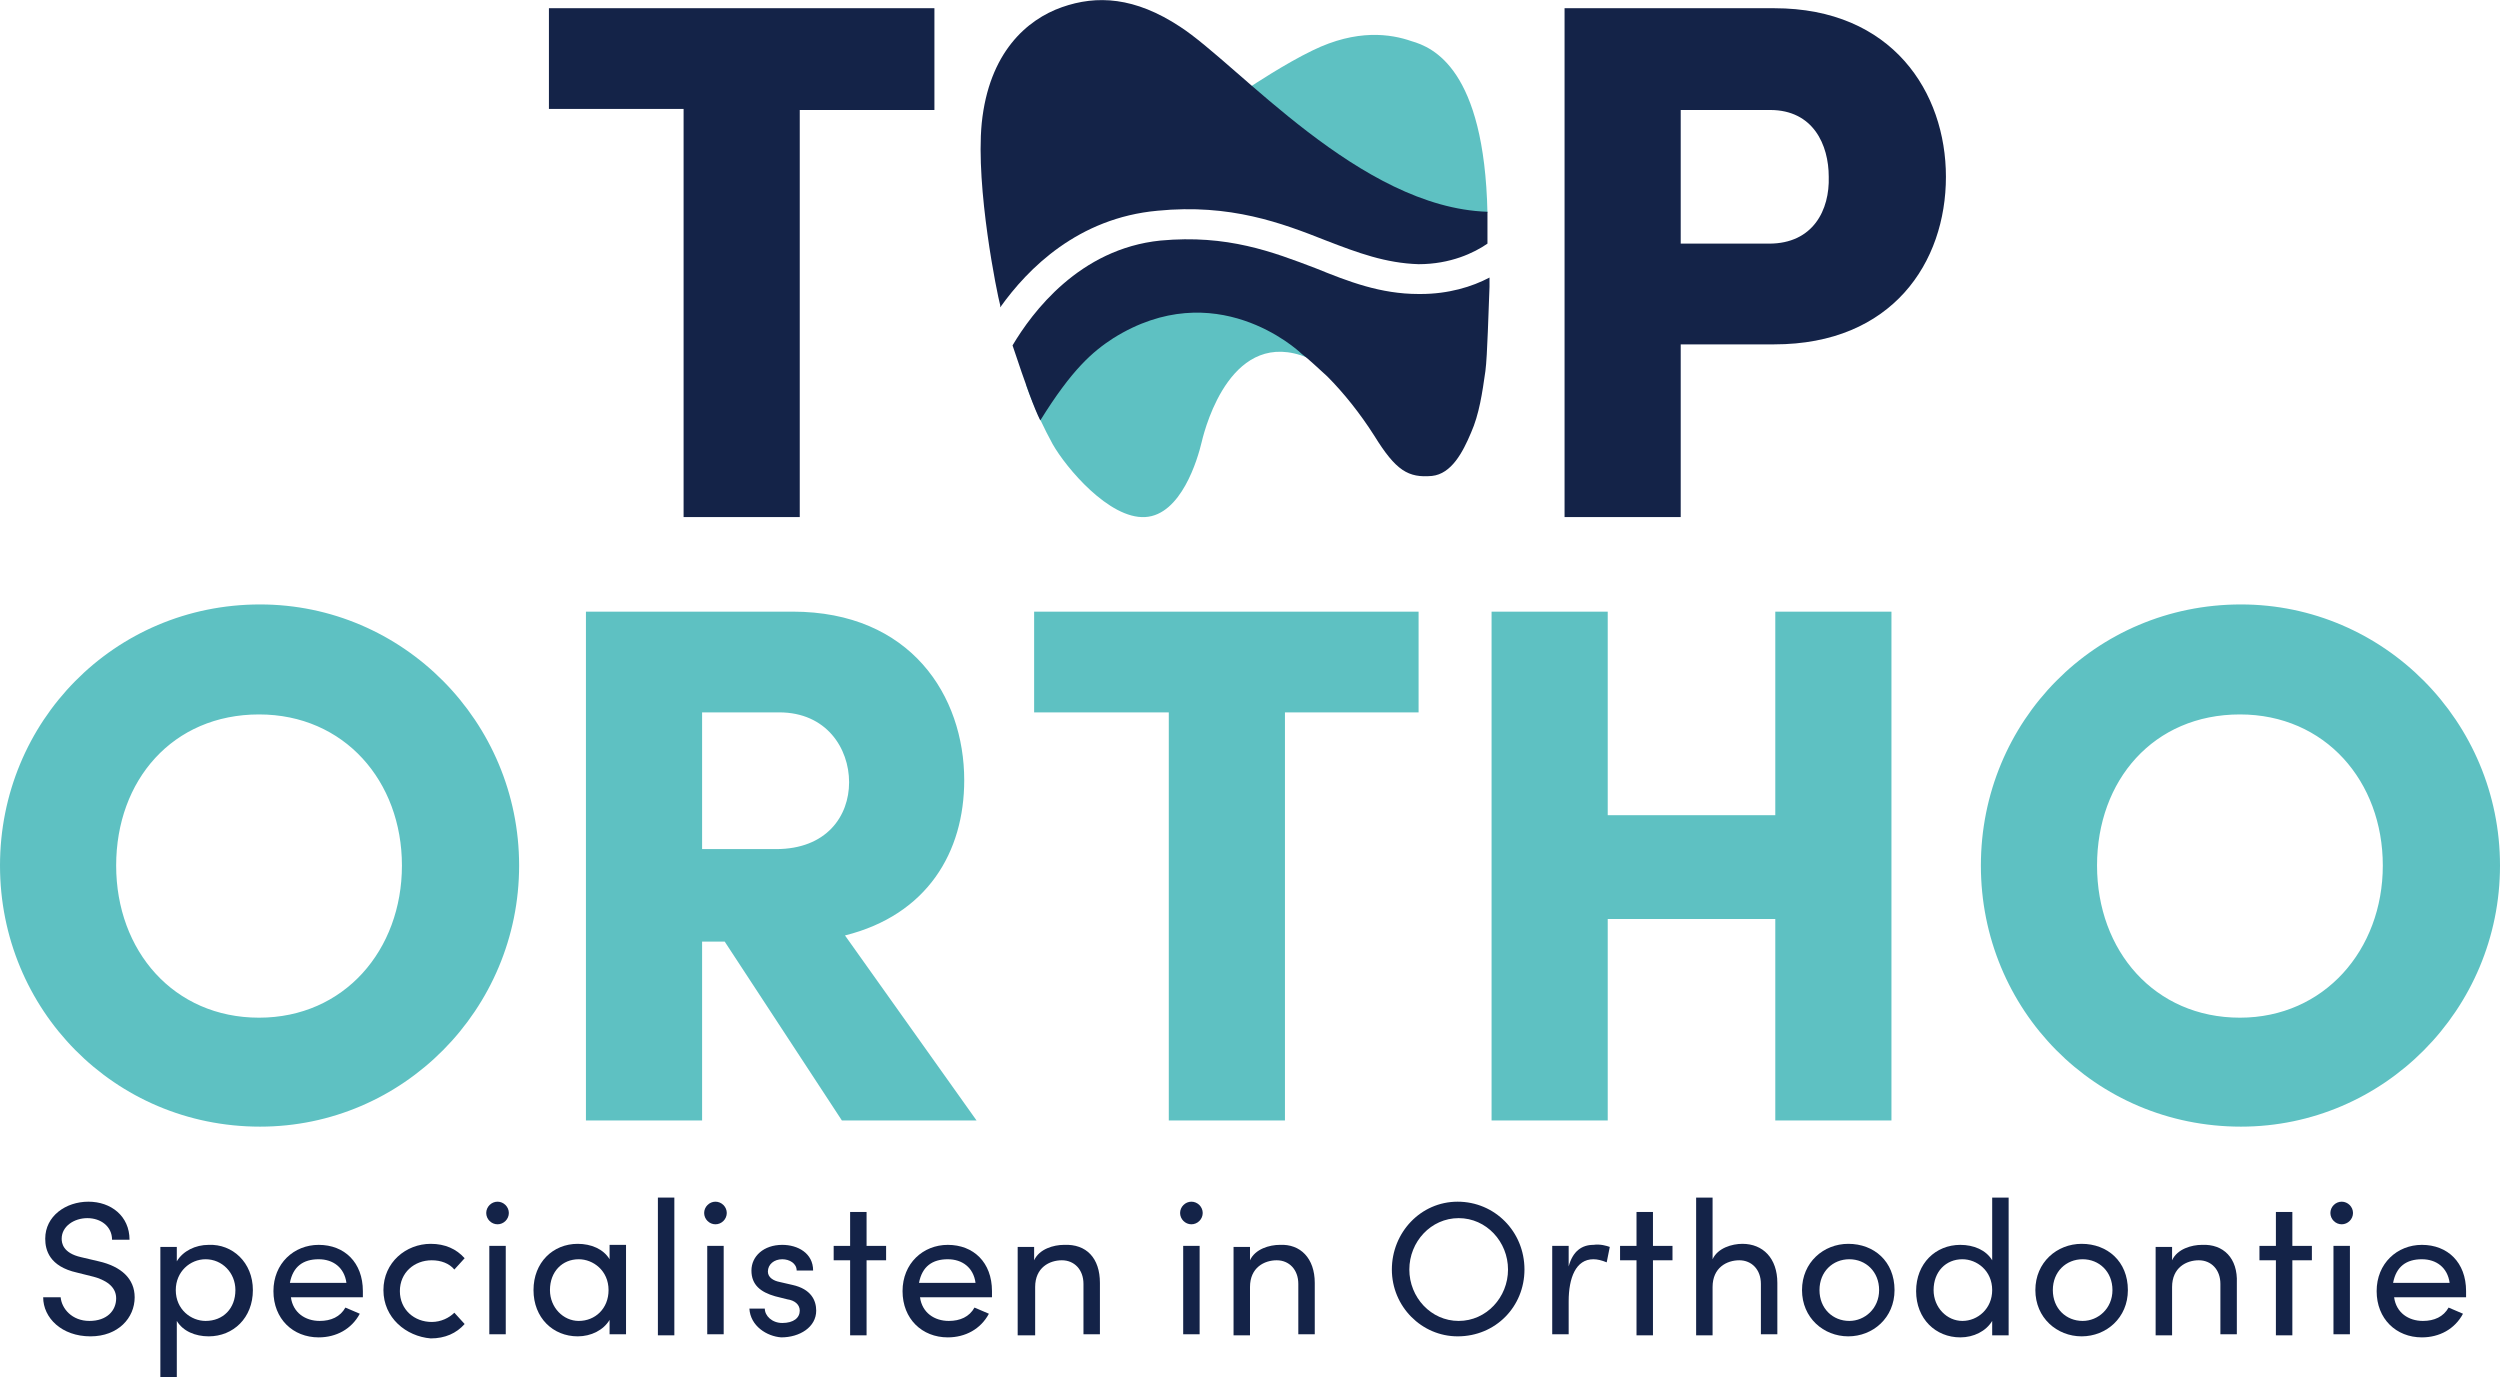
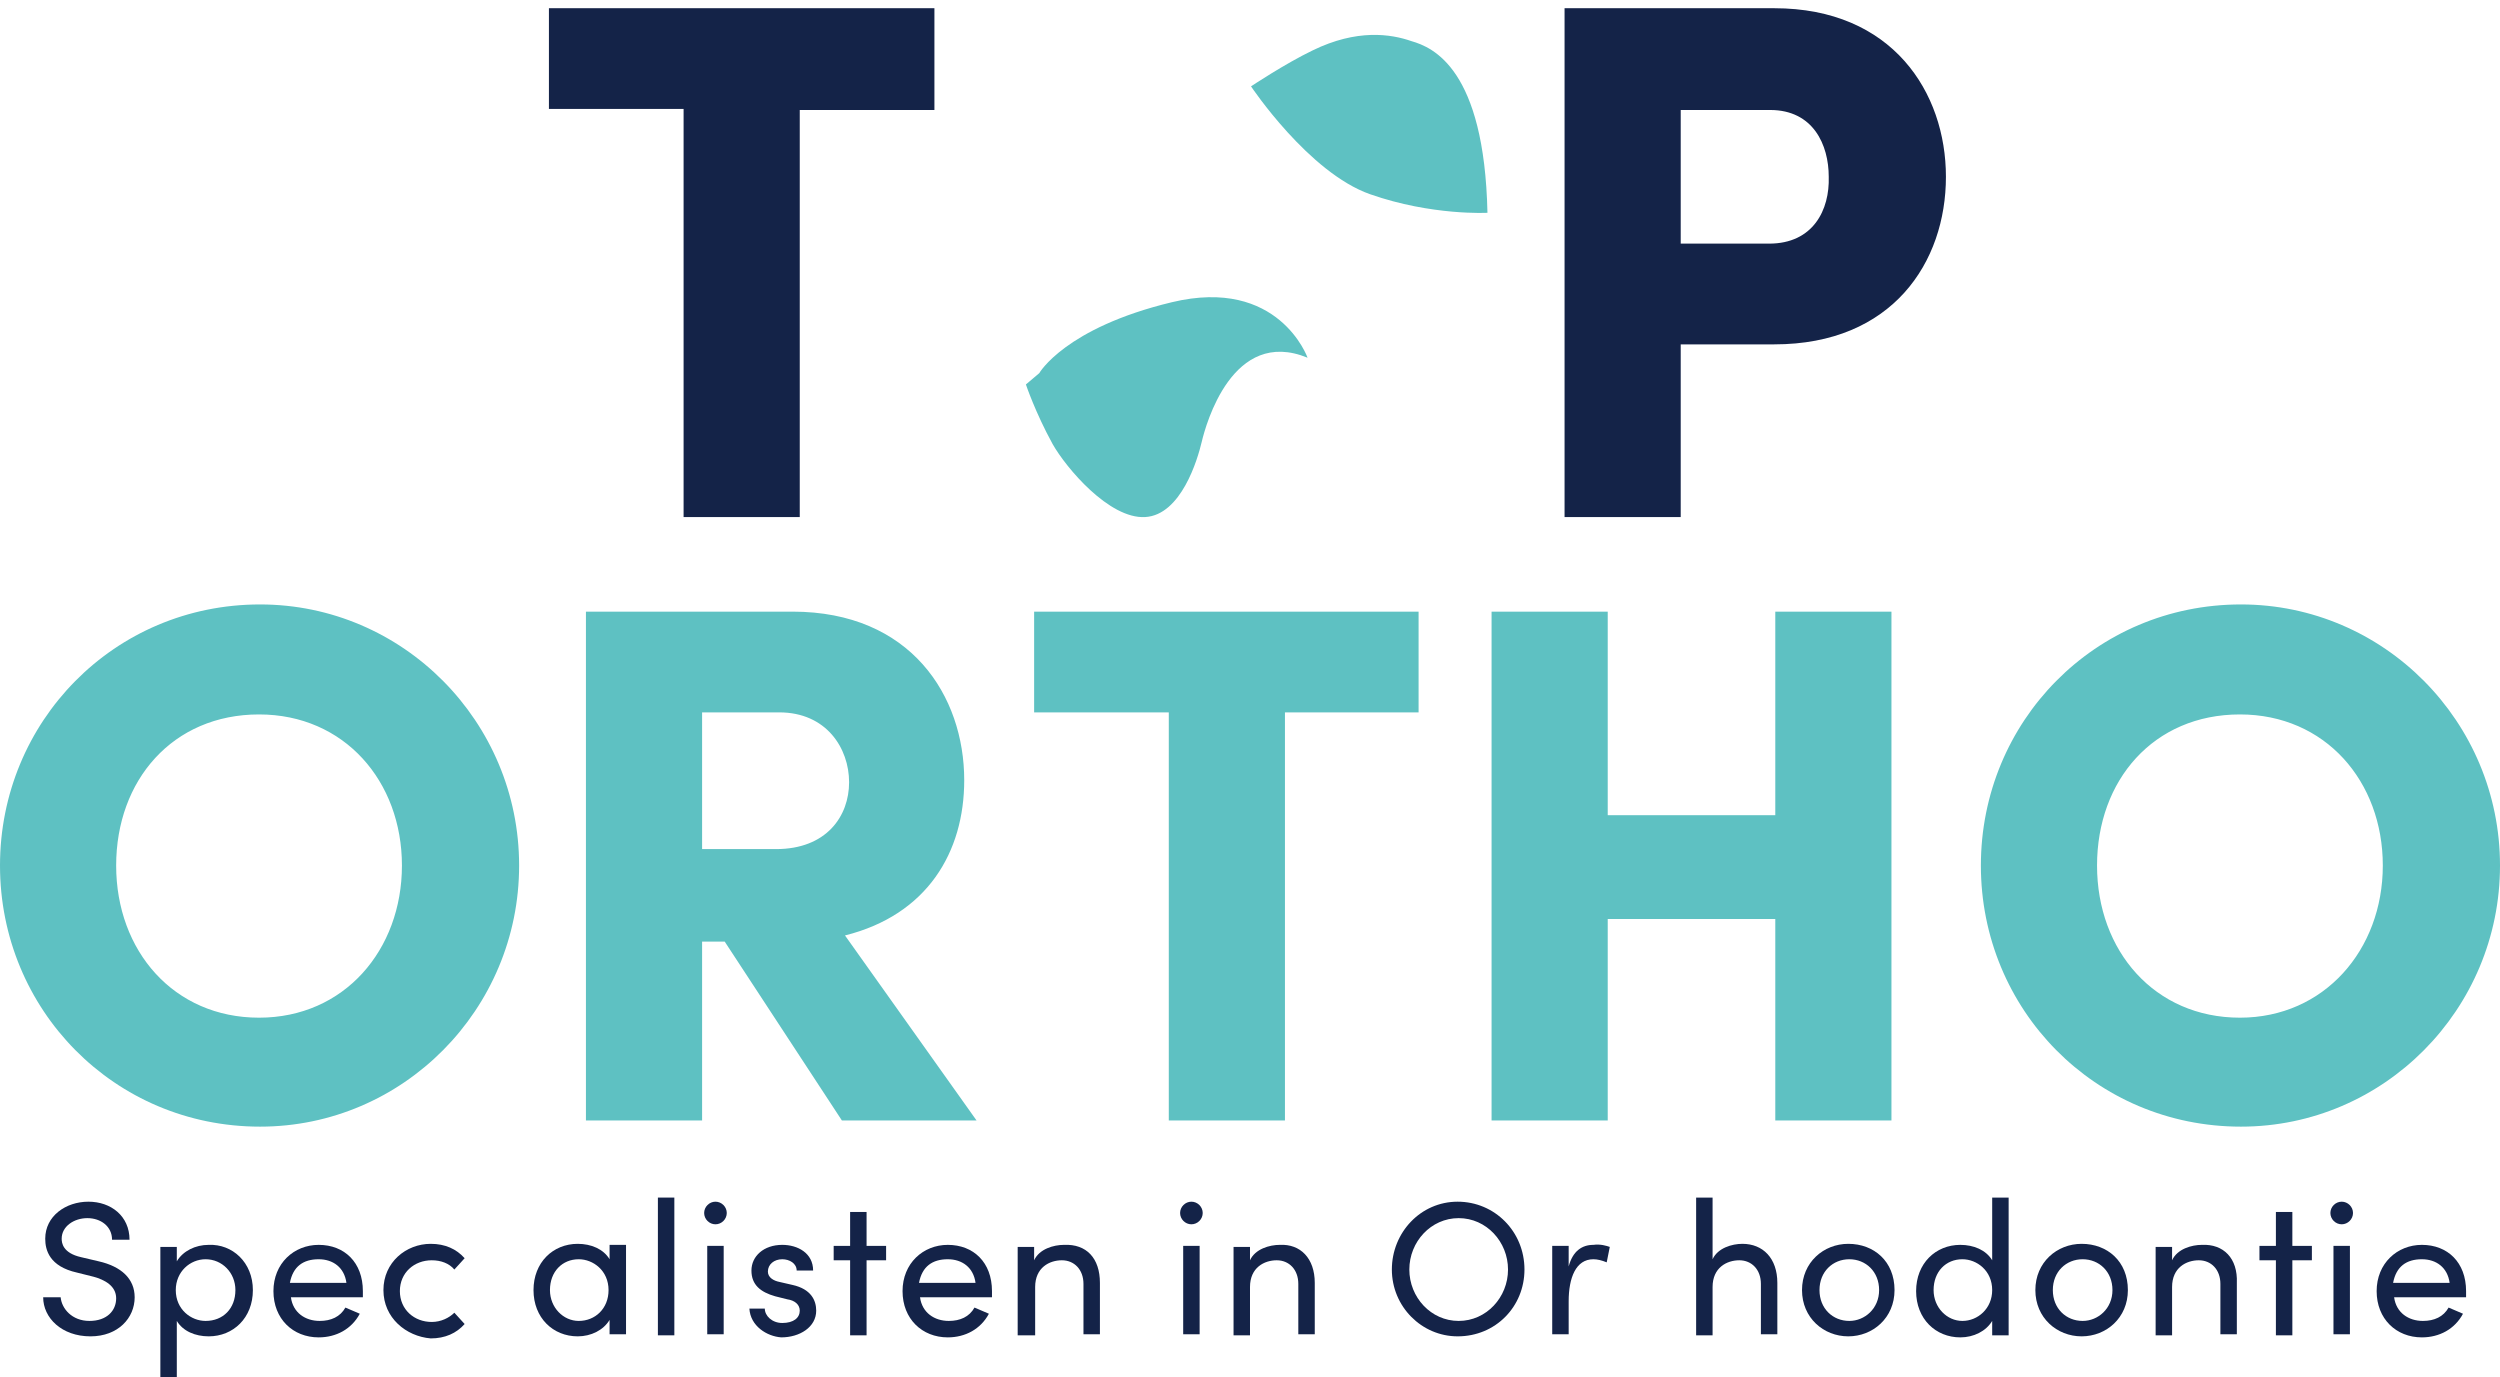
<svg xmlns="http://www.w3.org/2000/svg" version="1.1" x="0px" y="0px" width="243.2px" height="134px" viewBox="0 0 243.2 134" style="enable-background:new 0 0 243.2 134;" xml:space="preserve">
  <style type="text/css">
	.st0{fill:#5EC1C2;}
	.st1{fill:#142348;}
	.st2{fill:#142247;}
</style>
  <defs>
</defs>
  <path class="st0" d="M99.8,37.4c0,0,0.9,2.7,2.6,5.8c1.3,2.3,5.5,7.3,9,7.1s5.1-5.6,5.5-7.3s3-11.2,10.3-8.2c0,0-2.8-7.9-13.2-5.4  s-12.9,6.9-12.9,6.9L99.8,37.4z" />
  <path class="st0" d="M144.7,20.7c-0.3-14-5.3-16.1-7.4-16.7c-2-0.7-5.3-1.2-9.6,0.9c-2.7,1.3-6,3.5-6,3.5s5.6,8.4,11.6,10.5  C139.3,21,144.7,20.7,144.7,20.7z" />
  <g>
    <g>
      <path class="st1" d="M172.1,23.7h-8.6v-13h8.7c4.2,0,5.7,3.4,5.7,6.5C178,20.4,176.4,23.7,172.1,23.7 M172.6,0.8h-20.4v49.5h11.3    V33.5h9.1c11.5,0,16.7-8,16.7-16.3C189.3,9,184.1,0.8,172.6,0.8 M90.9,0.8H53.4v9.8h13.1v39.7h11.3V10.7h13.1V0.8z" />
    </g>
  </g>
  <path class="st0" d="M217.9,99c-8.3,0-13.9-6.5-13.9-14.8s5.5-14.7,13.9-14.7c8.3,0,13.9,6.5,13.9,14.7S226.1,99,217.9,99   M218,109.6c13.9,0,25.2-11.4,25.2-25.4S231.9,58.8,218,58.8c-14.2,0-25.3,11.4-25.3,25.4S203.8,109.6,218,109.6 M172.7,59.5v19.8  h-16.3V59.5h-11.3V109h11.3V89.4h16.3V109H184V59.5H172.7z M138,59.5h-37.4v9.8h13.1V109h11.3V69.3H138V59.5z M68.3,69.3h7.5  c4.6,0,6.8,3.5,6.8,6.8c0,3.3-2.2,6.5-7.1,6.5h-7.2V69.3z M81.9,109h13.1l-12.8-18c8-2,11.6-8.1,11.6-15.1c0-8.2-5.2-16.4-16.7-16.4  H57V109h11.3V91.6h2.2L81.9,109z M25.2,99c-8.3,0-13.9-6.5-13.9-14.8s5.5-14.7,13.9-14.7c8.3,0,13.9,6.5,13.9,14.7S33.5,99,25.2,99   M25.3,109.6c13.9,0,25.2-11.4,25.2-25.4S39.2,58.8,25.3,58.8C11.1,58.8,0,70.2,0,84.2S11.1,109.6,25.3,109.6" />
  <g>
    <path class="st1" d="M4.2,126.2h1.7c0.1,1.1,1.1,2.3,2.8,2.3c1.7,0,2.6-1,2.6-2.2c0-1.2-1.1-1.8-2.2-2.1l-1.6-0.4   c-2.7-0.6-3.1-2.2-3.1-3.3c0-2.2,2-3.6,4.2-3.6c2.2,0,4,1.4,4,3.7h-1.7c0-1.3-1.1-2.1-2.4-2.1c-1.3,0-2.5,0.8-2.5,2   c0,0.4,0.1,1.4,1.9,1.8l1.7,0.4c2.2,0.5,3.5,1.7,3.5,3.5c0,2-1.6,3.8-4.3,3.8C6,130,4.2,128.2,4.2,126.2z" />
    <path class="st1" d="M24.6,125.5c0,2.7-1.9,4.5-4.3,4.5c-1.3,0-2.5-0.5-3.1-1.5v5.6h-1.6v-12.8h1.6v1.4c0.6-1,1.8-1.6,3.1-1.6   C22.6,121,24.6,122.8,24.6,125.5z M22.9,125.5c0-1.7-1.3-3-2.9-3c-1.5,0-2.9,1.2-2.9,3c0,1.9,1.5,3,2.9,3   C21.7,128.5,22.9,127.3,22.9,125.5z" />
    <path class="st1" d="M35.3,126.2h-7c0.2,1.5,1.4,2.3,2.8,2.3c1.1,0,2-0.4,2.5-1.3l1.4,0.6c-0.8,1.5-2.3,2.3-4,2.3   c-2.5,0-4.4-1.8-4.4-4.5c0-2.7,2-4.5,4.4-4.5c2.5,0,4.3,1.7,4.3,4.5C35.3,125.7,35.3,126,35.3,126.2z M33.7,124.8   c-0.2-1.5-1.3-2.3-2.7-2.3c-1.5,0-2.5,0.7-2.8,2.3H33.7z" />
    <path class="st1" d="M37.3,125.5c0-2.7,2.2-4.5,4.6-4.5c1.4,0,2.5,0.5,3.3,1.4l-1,1.1c-0.5-0.6-1.3-0.9-2.2-0.9   c-1.7,0-3.1,1.2-3.1,3c0,1.8,1.4,3,3.1,3c0.9,0,1.7-0.4,2.2-0.9l1,1.1c-0.8,0.9-1.9,1.4-3.3,1.4C39.5,130,37.3,128.2,37.3,125.5z" />
-     <path class="st1" d="M47.3,118c0-0.6,0.5-1.1,1.1-1.1c0.6,0,1.1,0.5,1.1,1.1c0,0.6-0.5,1.1-1.1,1.1C47.8,119.1,47.3,118.6,47.3,118   z M47.6,121.2h1.6v8.6h-1.6V121.2z" />
    <path class="st1" d="M60.9,121.2v8.6h-1.6v-1.4c-0.6,1-1.8,1.6-3.1,1.6c-2.4,0-4.3-1.8-4.3-4.5c0-2.7,1.9-4.5,4.3-4.5   c1.3,0,2.5,0.5,3.1,1.5v-1.4H60.9z M59.2,125.5c0-1.9-1.5-3-2.9-3c-1.6,0-2.8,1.2-2.8,3c0,1.7,1.3,3,2.8,3   C57.9,128.5,59.2,127.3,59.2,125.5z" />
    <path class="st1" d="M64,116.5h1.6v13.4H64V116.5z" />
    <path class="st1" d="M68.5,118c0-0.6,0.5-1.1,1.1-1.1c0.6,0,1.1,0.5,1.1,1.1c0,0.6-0.5,1.1-1.1,1.1C69,119.1,68.5,118.6,68.5,118z    M68.8,121.2h1.6v8.6h-1.6V121.2z" />
    <path class="st1" d="M72.9,127.3h1.5c0,0.7,0.7,1.4,1.7,1.4c1.1,0,1.7-0.5,1.7-1.2c0-0.6-0.5-1-1.2-1.1l-1.2-0.3   c-1.4-0.4-2.3-1.1-2.3-2.5c0-1.4,1.2-2.5,3-2.5c1.5,0,3,0.8,3,2.5h-1.6c0-0.7-0.7-1.1-1.4-1.1c-0.8,0-1.4,0.5-1.4,1.2   c0,0.6,0.6,0.9,1.1,1l1.3,0.3c1.8,0.4,2.3,1.5,2.3,2.5c0,1.6-1.6,2.6-3.4,2.6C74.6,130,73,129,72.9,127.3z" />
    <path class="st1" d="M86.2,122.6h-1.9v7.3h-1.6v-7.3h-1.6v-1.4h1.6v-3.3h1.6v3.3h1.9V122.6z" />
    <path class="st1" d="M96.5,126.2h-7c0.2,1.5,1.4,2.3,2.8,2.3c1.1,0,2-0.4,2.5-1.3l1.4,0.6c-0.8,1.5-2.3,2.3-4,2.3   c-2.5,0-4.4-1.8-4.4-4.5c0-2.7,2-4.5,4.4-4.5c2.5,0,4.3,1.7,4.3,4.5C96.5,125.7,96.5,126,96.5,126.2z M94.9,124.8   c-0.2-1.5-1.3-2.3-2.7-2.3c-1.5,0-2.5,0.7-2.8,2.3H94.9z" />
    <path class="st1" d="M107,124.8v5h-1.6v-4.9c0-1.4-0.9-2.3-2.1-2.3s-2.6,0.7-2.6,2.6v4.7H99v-8.6h1.6v1.3c0.5-1.1,1.9-1.5,2.9-1.5   C105.7,121,107,122.4,107,124.8z" />
    <path class="st1" d="M114.8,118c0-0.6,0.5-1.1,1.1-1.1c0.6,0,1.1,0.5,1.1,1.1c0,0.6-0.5,1.1-1.1,1.1   C115.3,119.1,114.8,118.6,114.8,118z M115.1,121.2h1.6v8.6h-1.6V121.2z" />
    <path class="st1" d="M127.9,124.8v5h-1.6v-4.9c0-1.4-0.9-2.3-2.1-2.3s-2.6,0.7-2.6,2.6v4.7h-1.6v-8.6h1.6v1.3   c0.5-1.1,1.9-1.5,2.9-1.5C126.5,121,127.9,122.4,127.9,124.8z" />
    <path class="st1" d="M135.4,123.5c0-3.6,2.8-6.6,6.4-6.6c3.6,0,6.5,2.9,6.5,6.6c0,3.6-2.8,6.5-6.5,6.5   C138.3,130,135.4,127.1,135.4,123.5z M146.7,123.5c0-2.7-2.1-5-4.8-5c-2.7,0-4.8,2.3-4.8,5c0,2.7,2.1,5,4.8,5   C144.6,128.5,146.7,126.2,146.7,123.5z" />
    <path class="st1" d="M156.6,121.3l-0.3,1.5c-0.5-0.2-0.9-0.3-1.3-0.3c-1.7,0-2.4,1.8-2.4,4.1v3.2H151v-8.6h1.6v2   c0.4-1.5,1.3-2.1,2.4-2.1C155.7,121,156.3,121.2,156.6,121.3z" />
-     <path class="st1" d="M162.7,122.6h-1.9v7.3h-1.6v-7.3h-1.6v-1.4h1.6v-3.3h1.6v3.3h1.9V122.6z" />
    <path class="st1" d="M172.9,124.8v5h-1.6v-4.9c0-1.4-0.9-2.3-2.1-2.3s-2.6,0.7-2.6,2.6v4.7h-1.6v-13.4h1.6v6   c0.5-1.1,1.9-1.5,2.9-1.5C171.5,121,172.9,122.4,172.9,124.8z" />
    <path class="st1" d="M175.3,125.5c0-2.7,2.1-4.5,4.5-4.5c2.5,0,4.5,1.7,4.5,4.5c0,2.7-2.1,4.5-4.5,4.5   C177.4,130,175.3,128.2,175.3,125.5z M182.8,125.5c0-1.8-1.3-3-2.9-3c-1.6,0-2.9,1.2-2.9,3c0,1.8,1.3,3,2.9,3   C181.4,128.5,182.8,127.3,182.8,125.5z" />
    <path class="st1" d="M195.4,116.5v13.4h-1.6v-1.4c-0.6,1-1.8,1.6-3.1,1.6c-2.4,0-4.3-1.8-4.3-4.5c0-2.7,1.9-4.5,4.3-4.5   c1.3,0,2.5,0.5,3.1,1.5v-6.1H195.4z M193.8,125.5c0-1.9-1.5-3-2.9-3c-1.6,0-2.8,1.2-2.8,3c0,1.7,1.3,3,2.8,3   C192.4,128.5,193.8,127.3,193.8,125.5z" />
    <path class="st1" d="M198,125.5c0-2.7,2.1-4.5,4.5-4.5c2.5,0,4.5,1.7,4.5,4.5c0,2.7-2.1,4.5-4.5,4.5C200.1,130,198,128.2,198,125.5   z M205.5,125.5c0-1.8-1.3-3-2.9-3c-1.6,0-2.9,1.2-2.9,3c0,1.8,1.3,3,2.9,3C204.1,128.5,205.5,127.3,205.5,125.5z" />
    <path class="st1" d="M217.6,124.8v5H216v-4.9c0-1.4-0.9-2.3-2.1-2.3s-2.6,0.7-2.6,2.6v4.7h-1.6v-8.6h1.6v1.3   c0.5-1.1,1.9-1.5,2.9-1.5C216.3,121,217.7,122.4,217.6,124.8z" />
    <path class="st1" d="M224.8,122.6H223v7.3h-1.6v-7.3h-1.6v-1.4h1.6v-3.3h1.6v3.3h1.9V122.6z" />
    <path class="st1" d="M226.7,118c0-0.6,0.5-1.1,1.1-1.1c0.6,0,1.1,0.5,1.1,1.1c0,0.6-0.5,1.1-1.1,1.1   C227.2,119.1,226.7,118.6,226.7,118z M227,121.2h1.6v8.6H227V121.2z" />
    <path class="st1" d="M239.9,126.2h-7c0.2,1.5,1.4,2.3,2.8,2.3c1.1,0,2-0.4,2.5-1.3l1.4,0.6c-0.8,1.5-2.3,2.3-4,2.3   c-2.5,0-4.4-1.8-4.4-4.5c0-2.7,2-4.5,4.4-4.5c2.5,0,4.3,1.7,4.3,4.5C239.9,125.7,239.9,126,239.9,126.2z M238.3,124.8   c-0.2-1.5-1.3-2.3-2.7-2.3c-1.5,0-2.5,0.7-2.8,2.3H238.3z" />
  </g>
  <path class="st2" d="M97.3,29.8C97.3,29.8,97.3,29.8,97.3,29.8C97.3,29.8,97.3,29.8,97.3,29.8L97.3,29.8z" />
  <g>
-     <path class="st1" d="M97.3,29.9c2.7-3.8,7.6-8.7,15.3-9.4c7.1-0.7,12.1,1.2,16.4,2.9c3.1,1.2,5.8,2.2,9,2.3c3.1,0,5.4-1.1,6.7-2   l0-0.3c0-1.1,0-2.1,0-2.8c-12.4-0.4-24.2-14.3-29.9-18c-4.4-2.9-8.1-3.1-11.5-1.9s-7.1,4.4-7.8,11.3c-0.6,6.3,1.5,16.6,1.8,17.7   C97.3,29.7,97.3,29.8,97.3,29.9z" />
-     <path class="st1" d="M138.2,28.6c-0.1,0-0.1,0-0.2,0c-3.7,0-6.8-1.2-10-2.5c-4.2-1.6-8.6-3.3-15.1-2.7c-7.9,0.8-12.5,7-14.4,10.2   c1.3,3.9,2.1,6.1,2.7,7.3c3.1-5,5.1-6.7,7.1-8c9.9-6.2,17.9,1.1,18.3,1.5c0.8,0.6,1.6,1.4,2.5,2.2c1.6,1.6,3.2,3.6,4.6,5.8   c2.1,3.4,3.3,4.1,5.6,3.9c1.9-0.2,3-2.3,3.8-4.2c0.8-1.8,1.1-3.9,1.4-6c0.2-1.5,0.3-6,0.4-8.2h0v0c0-0.4,0-0.6,0-0.9   C143.2,27.9,140.9,28.6,138.2,28.6z" />
-   </g>
+     </g>
</svg>